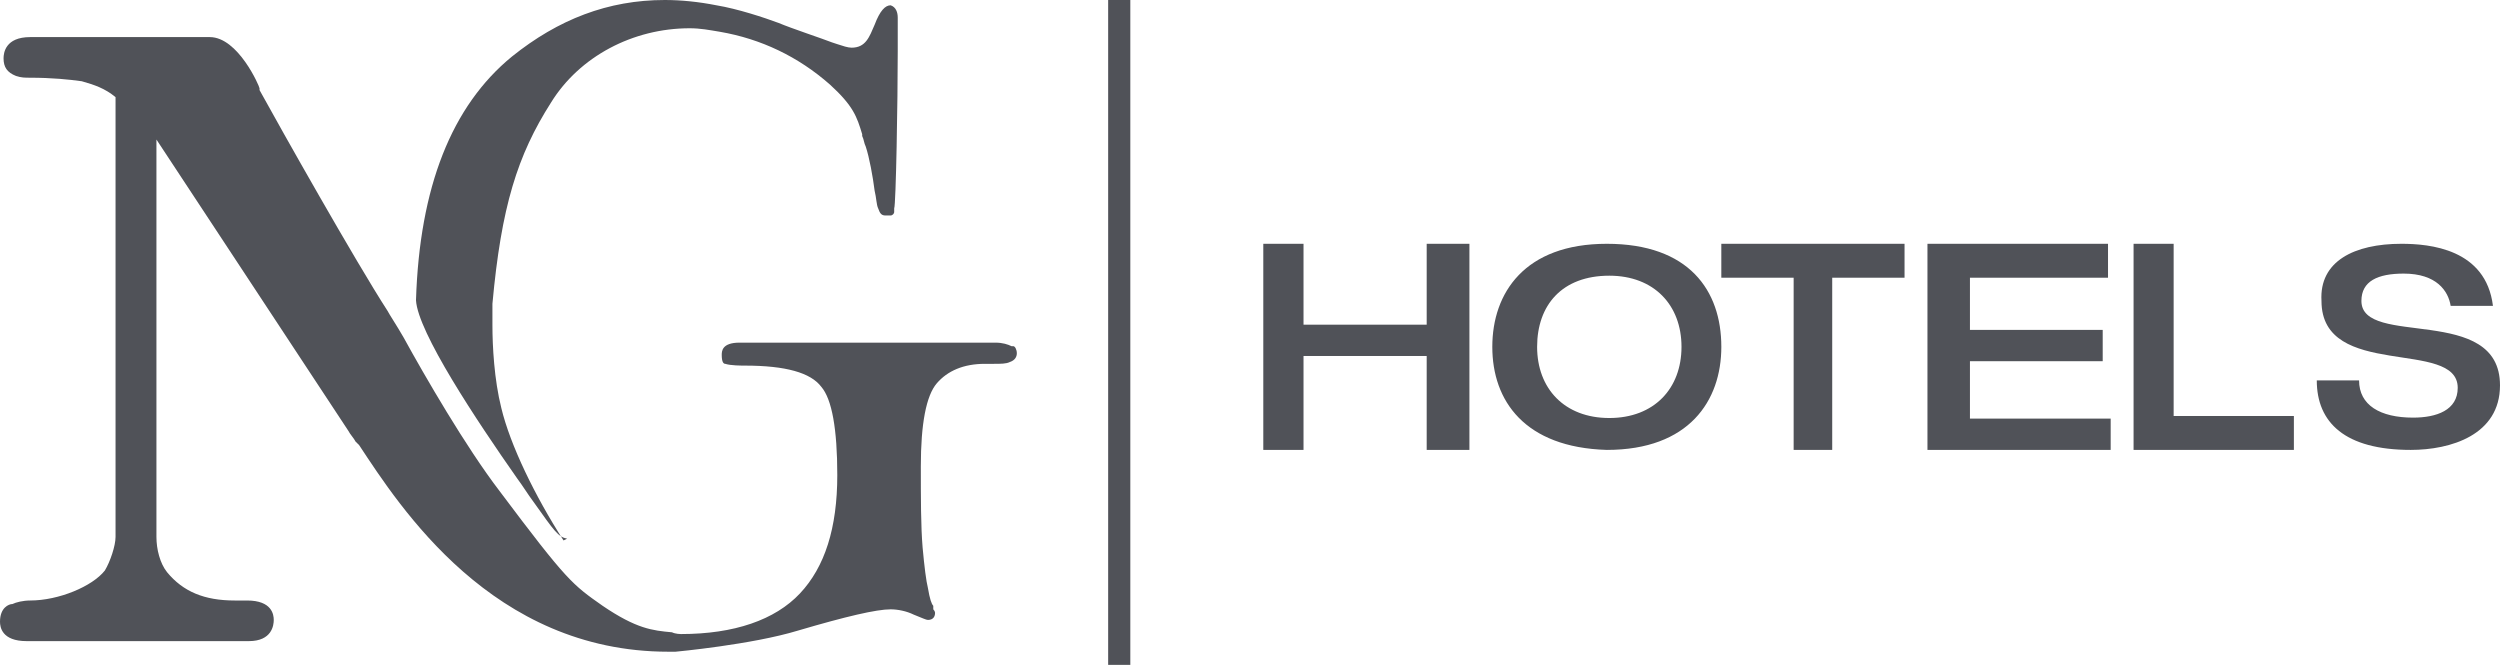
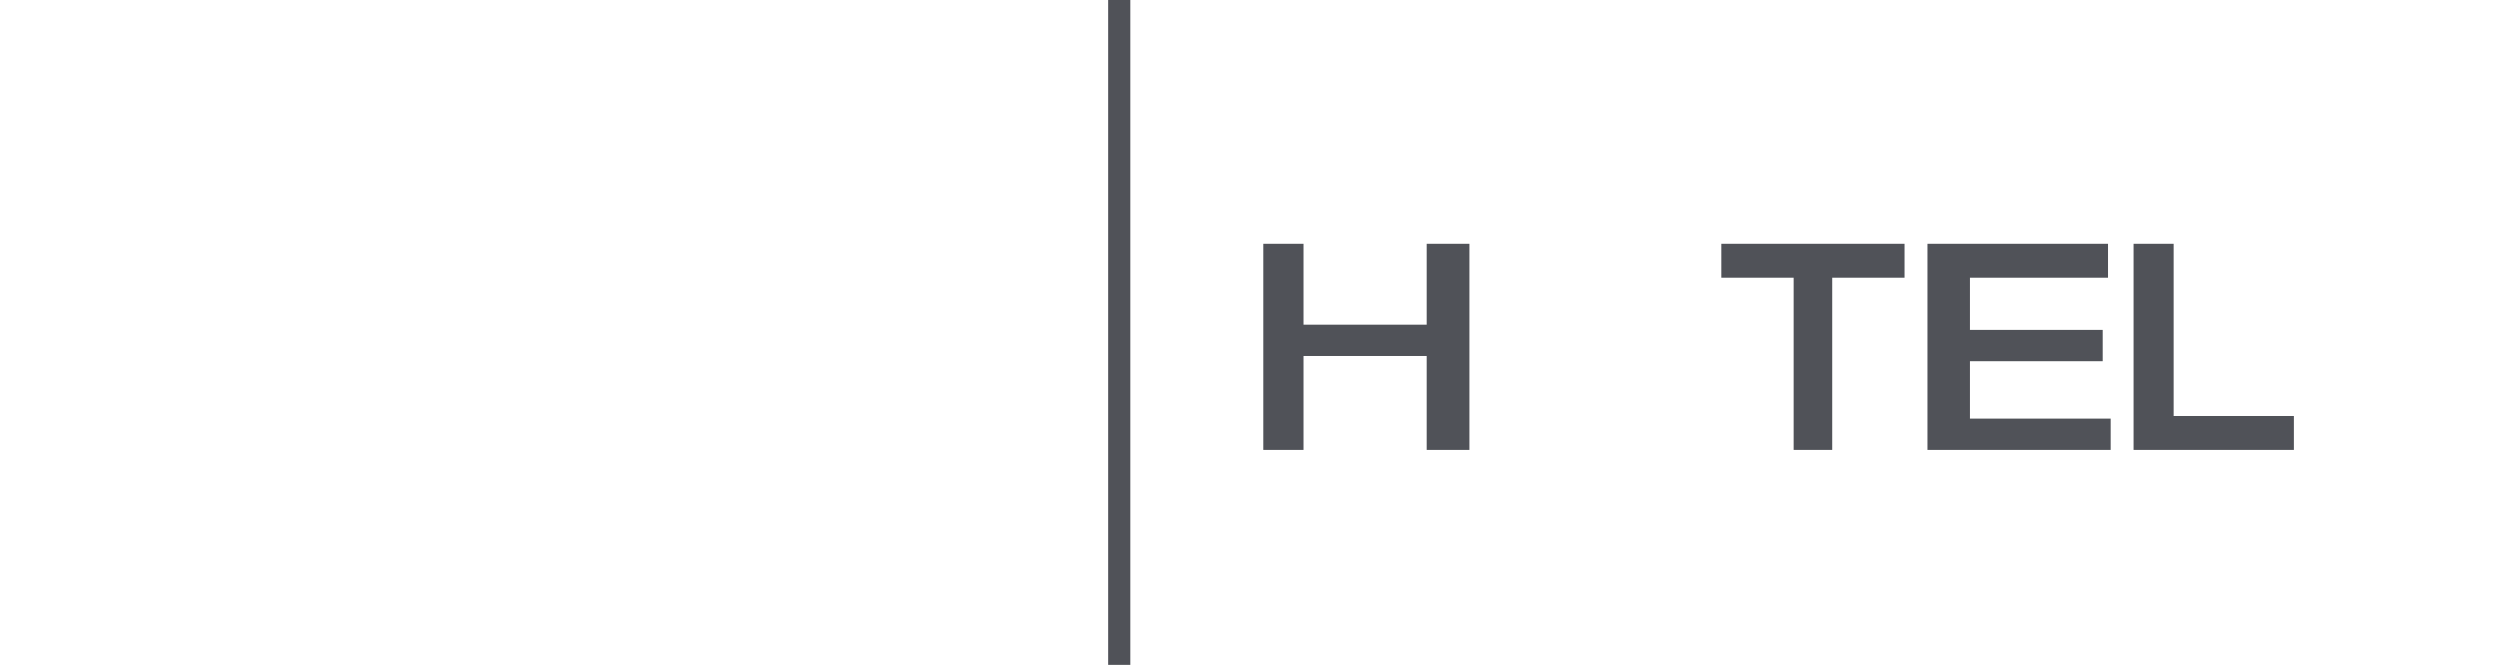
<svg xmlns="http://www.w3.org/2000/svg" width="100%" height="100%" viewBox="0 0 470 125" xml:space="preserve" style="fill-rule:evenodd;clip-rule:evenodd;stroke-linejoin:round;stroke-miterlimit:2;">
-   <path d="M128,119.203c10.026,0 17.713,-2.656 22.391,-7.636c4.679,-4.981 7.019,-12.286 7.019,-22.247c-0,-8.633 -1.003,-14.278 -3.008,-16.602c-2.005,-2.656 -6.684,-3.984 -14.371,-3.984c-0.668,-0 -2.673,-0.001 -3.676,-0.332c-0.334,-0 -0.668,-0.332 -0.668,-1.661c-0,-0.664 -0,-2.324 3.341,-2.324l48.126,0c1.336,0 2.339,0.332 3.008,0.664l0.334,0c0.334,0 0.668,0.664 0.668,1.328c0,0.664 -0.334,1.328 -1.337,1.661c-0.668,0.332 -1.671,0.332 -3.007,0.332l-1.671,-0c-4.011,-0 -7.019,1.328 -9.024,3.652c-2.005,2.324 -3.008,7.637 -3.008,15.606c0,5.977 0,11.289 0.334,15.274c0.335,3.652 0.669,6.308 1.003,7.636c0.334,1.993 0.669,2.989 1.003,3.321l-0,0.664c0.334,0.332 0.334,0.664 0.334,0.664c-0,0.664 -0.334,1.328 -1.337,1.328c-0.334,0 -1.003,-0.332 -2.674,-0.996c-1.336,-0.664 -3.007,-0.996 -4.344,-0.996c-2.674,0 -8.355,1.328 -17.379,3.985c-8.689,2.656 -23.06,3.984 -23.06,3.984l-1.337,-0c-33.086,-0 -50.464,-27.227 -58.151,-38.849l-0.668,-0.664c-0.335,-0.664 -1.003,-1.328 -1.337,-1.992l-36.094,-54.786l-0,74.708c-0,2.324 0.668,4.981 2.005,6.641c3.008,3.653 7.018,5.313 12.7,5.313l2.339,-0c4.679,-0 5.013,2.656 5.013,3.652c0,0.996 -0.334,3.985 -4.679,3.985l-41.775,-0c-4.679,-0 -5.013,-2.657 -5.013,-3.653c0,-2.656 1.671,-3.32 2.339,-3.32c0.669,-0.332 2.006,-0.664 3.342,-0.664c5.348,-0 11.698,-2.657 14.037,-5.645c1.003,-1.66 2.005,-4.648 2.005,-6.309l0,-82.677c-2.005,-1.661 -4.01,-2.325 -6.35,-2.989c-2.339,-0.332 -5.681,-0.664 -9.692,-0.664c-1.002,0 -1.671,0 -2.673,-0.332c-1.671,-0.664 -2.34,-1.66 -2.34,-3.32c0,-0.996 0.335,-3.985 5.013,-3.985l33.755,0c5.347,0 9.358,9.297 9.358,9.629l-0,0.332c4.01,7.305 18.047,32.208 24.062,41.505c0.334,0.665 1.672,2.657 3.008,4.981c4.011,7.305 11.697,20.587 18.047,28.887c12.7,16.935 13.702,17.598 19.384,21.583c6.35,4.317 9.358,4.649 13.034,4.98c0.668,0.332 1.671,0.332 1.671,0.332Z" style="fill:#505258;fill-rule:nonzero;" />
-   <path d="M105.945,101.604l0.669,-0.332c-1.671,-0.332 -2.34,-1.328 -6.35,-6.973c-1.003,-1.328 -2.005,-2.988 -3.008,-4.317c-7.687,-10.957 -18.716,-27.559 -19.05,-33.535c0.669,-21.251 6.684,-36.525 18.047,-45.822c8.689,-6.973 18.047,-10.625 28.742,-10.625c3.008,0 6.35,0.332 9.692,0.996c4.01,0.664 9.023,2.324 11.697,3.321c2.339,0.996 8.355,2.988 10.026,3.652l1.002,0.332c1.003,0.332 2.006,0.664 2.674,0.664c2.674,0 3.342,-1.992 4.345,-4.316c1.002,-2.657 2.005,-3.653 3.008,-3.653c1.002,0.332 1.336,1.328 1.336,2.324l0,6.309c0,9.297 -0.334,28.888 -0.668,29.552l0,0.664c0,0.332 -0.334,0.664 -0.668,0.664l-1.003,-0c-0.669,-0 -1.003,-0.332 -1.337,-1.328c-0.334,-0.664 -0.334,-1.993 -0.668,-3.321c-0.334,-2.656 -1.003,-6.308 -1.671,-8.301c-0.335,-0.664 -0.335,-1.328 -0.669,-1.992l0,-0.332c-1.002,-3.32 -1.671,-5.313 -6.015,-9.297c-6.016,-5.313 -13.034,-8.633 -20.721,-9.961c-2.005,-0.332 -3.676,-0.664 -5.681,-0.664c-10.695,-0 -20.721,5.312 -26.068,13.945c-6.35,9.961 -9.358,19.591 -11.029,37.853l0,3.984c0,3.985 0.334,10.293 1.671,15.606c1.671,6.973 6.35,16.602 11.697,24.903Z" style="fill:#505258;fill-rule:nonzero;" />
  <path d="M237.5,45.833l7.561,0l-0,15.206l23.156,0l-0,-15.206l8.033,0l0,38.75l-8.033,0l-0,-17.658l-23.156,0l-0,17.658l-7.561,0l0,-38.75Z" style="fill:#505258;fill-rule:nonzero;" />
-   <path d="M316.122,65.208c-0,-7.842 -5.148,-13.378 -13.572,-13.378c-8.892,0 -13.572,5.536 -13.572,13.378c-0,7.842 5.148,13.378 13.572,13.378c8.424,0 13.572,-5.536 13.572,-13.378Zm-35.568,0c0,-10.148 6.084,-19.375 21.528,-19.375c15.444,0 21.528,8.765 21.528,19.375c-0,10.149 -6.084,19.375 -21.528,19.375c-15.444,-0.461 -21.528,-9.226 -21.528,-19.375Z" style="fill:#505258;fill-rule:nonzero;" />
  <path d="M337.205,52.21l-13.597,0l0,-6.377l34.445,0l-0,6.377l-13.597,0l0,32.373l-7.251,0l-0,-32.373Z" style="fill:#505258;fill-rule:nonzero;" />
  <path d="M362.362,45.833l33.945,0l0,6.377l-25.958,0l-0,9.81l24.959,0l0,5.886l-24.959,0l-0,10.791l26.457,0l0,5.886l-34.444,0l-0,-38.75Z" style="fill:#505258;fill-rule:nonzero;" />
  <path d="M401.111,45.833l7.534,0l0,32.374l22.605,-0l0,6.376l-30.139,0l-0,-38.75Z" style="fill:#505258;fill-rule:nonzero;" />
-   <path d="M451.454,45.833c5.296,0 15.896,0.934 17.221,11.672l-7.95,0c-0.442,-2.801 -2.65,-6.069 -8.829,-6.069c-4.858,-0 -7.95,1.4 -7.95,5.135c-0,8.871 26.054,0.467 26.054,15.874c0,9.337 -9.275,12.138 -16.779,12.138c-12.367,0 -17.667,-5.135 -17.667,-13.072l7.95,0c0,4.669 3.975,7.003 10.159,7.003c4.412,0 8.387,-1.401 8.387,-5.602c0,-9.338 -25.612,-1.401 -25.612,-16.341c-0.442,-7.47 6.183,-10.738 15.016,-10.738Z" style="fill:#505258;fill-rule:nonzero;" />
  <rect x="208.333" y="0" width="4.167" height="125" style="fill:#505258;" />
</svg>